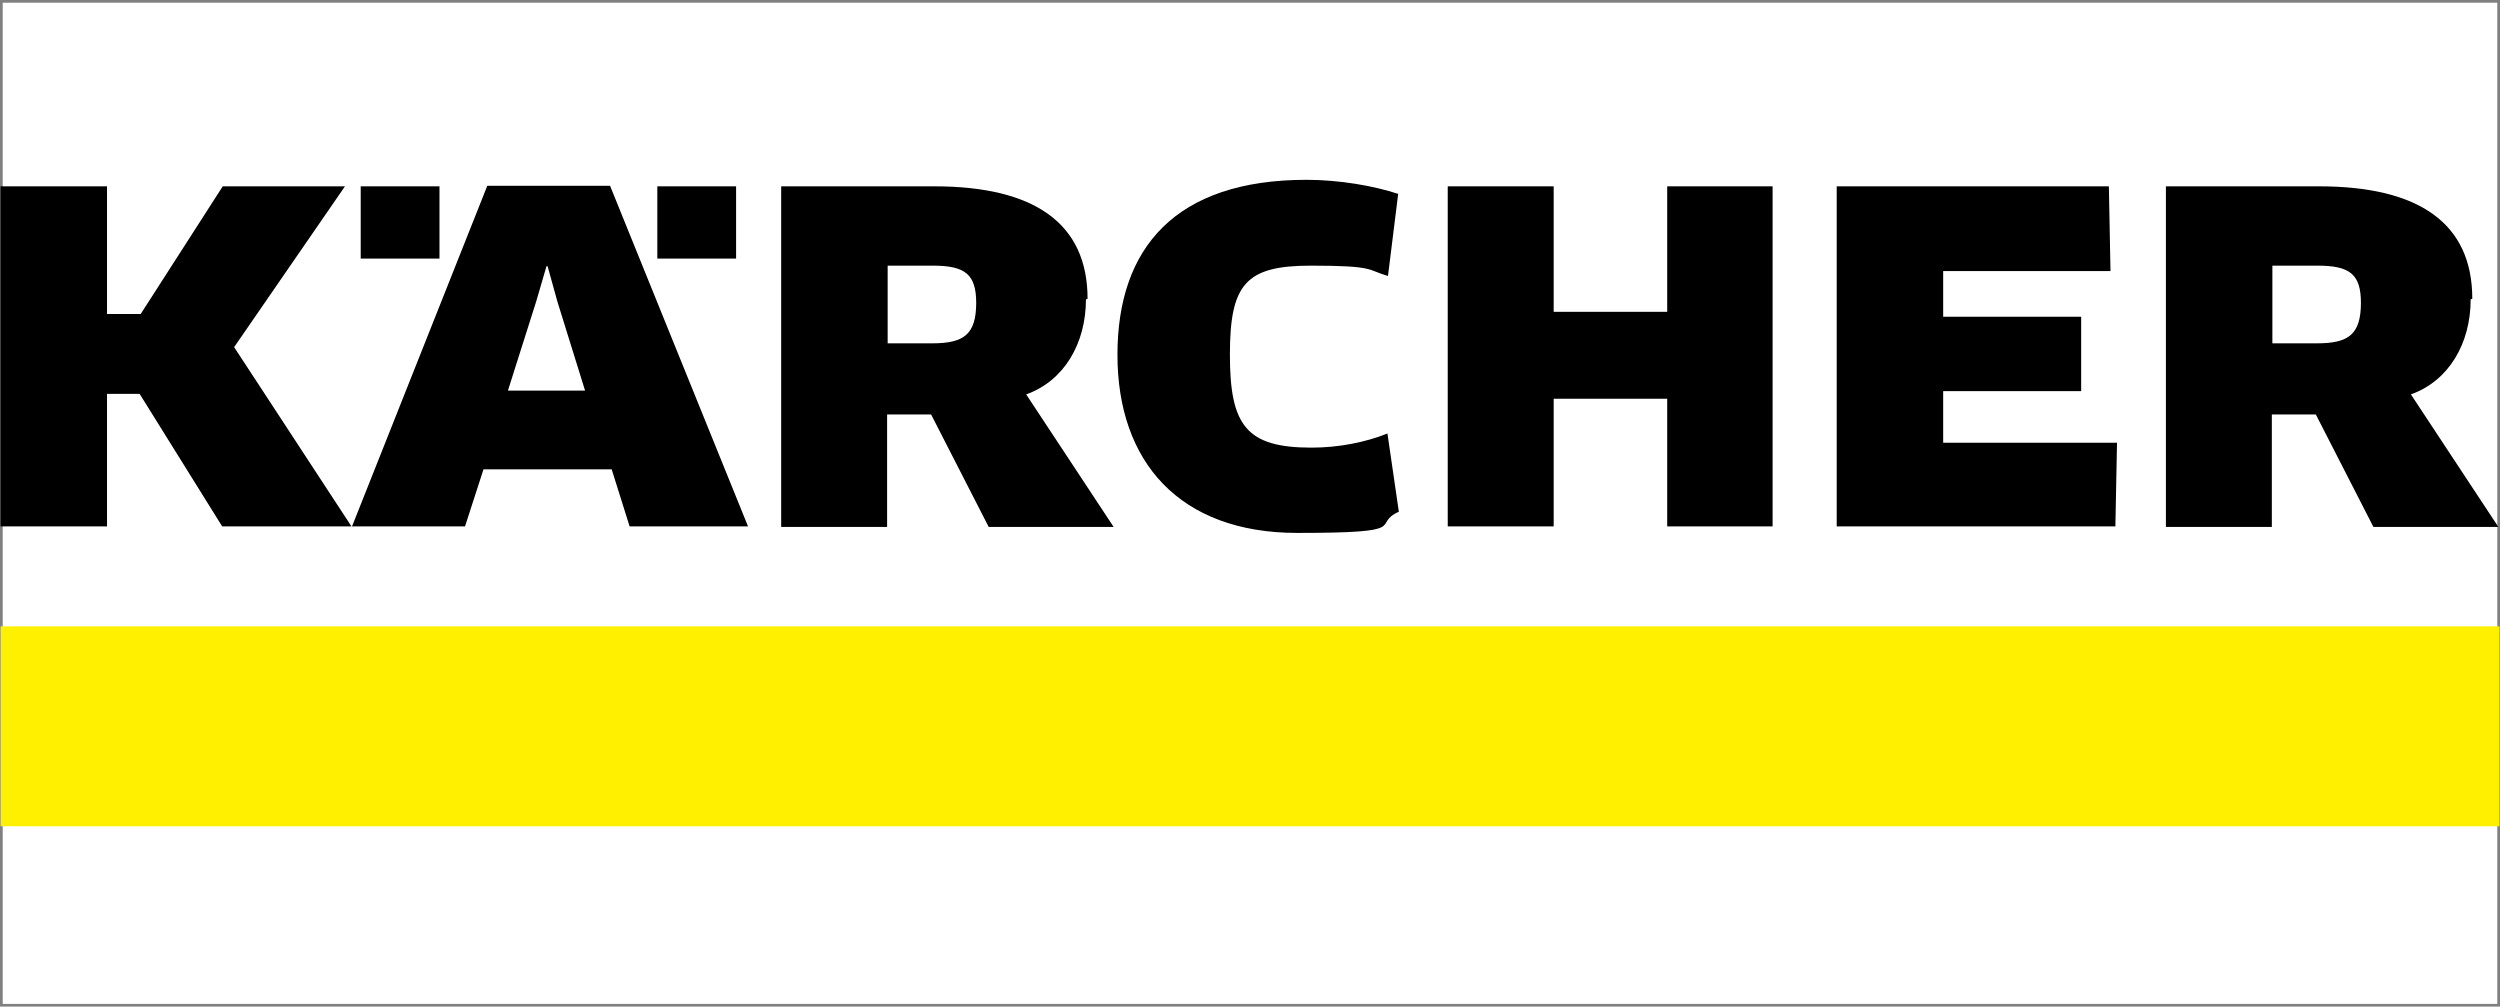
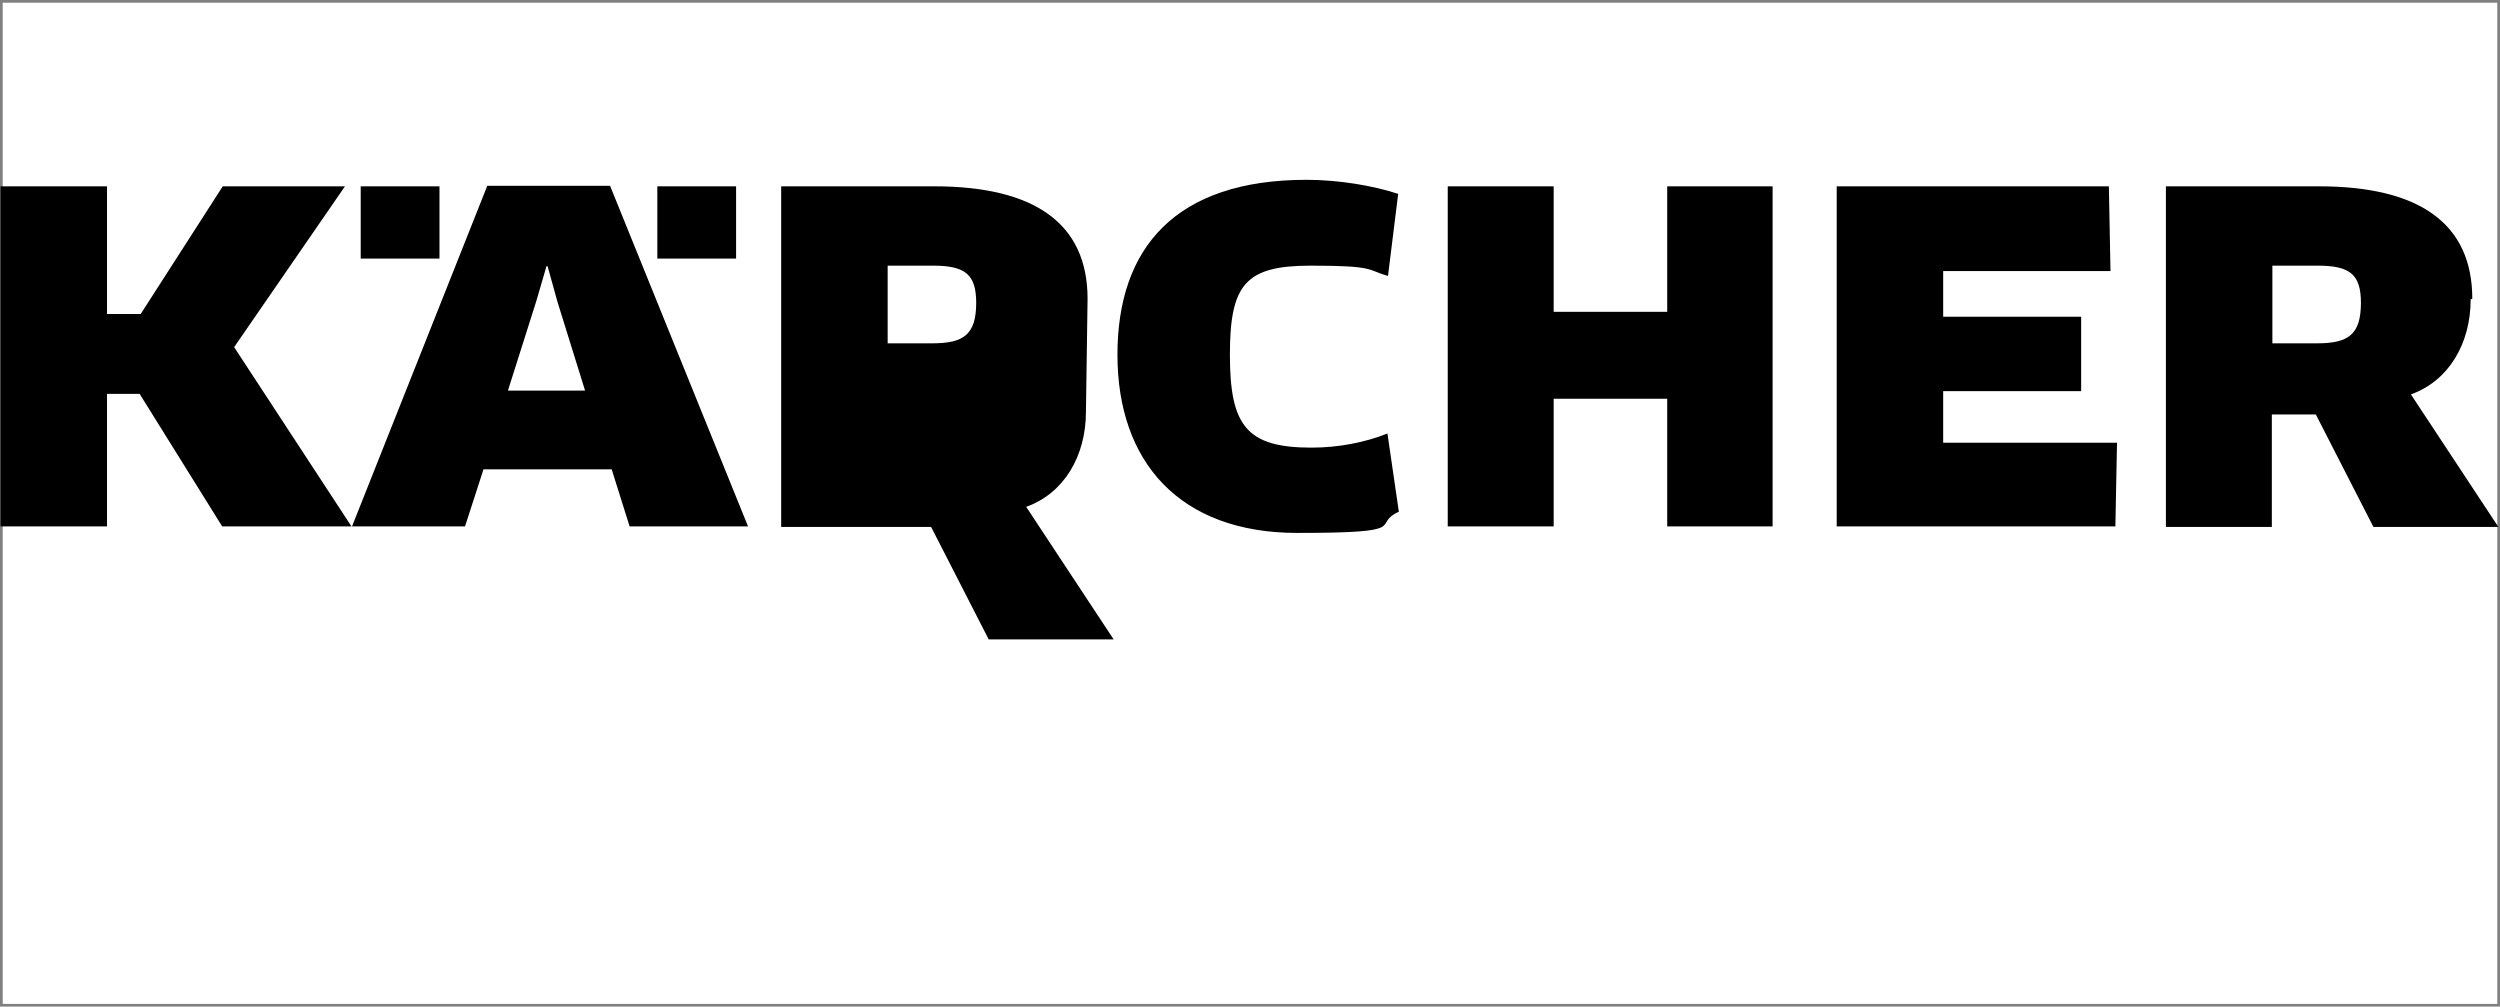
<svg xmlns="http://www.w3.org/2000/svg" id="layer" version="1.1" viewBox="0 0 460.2 185.3">
  <rect x="0" y="0" width="460.2" height="185.3" fill="#808080" stroke="none" />
  <defs>
    <style>
      .cls-1 {
        fill: #000;
      }

      .cls-1, .cls-2, .cls-3 {
        stroke-width: 0px;
      }

      .cls-2 {
        fill: #fff;
      }

      .cls-3 {
        fill: #fff000;
      }
    </style>
  </defs>
  <rect class="cls-2" x=".5" y=".5" width="459.2" height="184.3" />
  <g id="b">
    <g id="c">
      <g>
-         <rect id="d" class="cls-3" x=".1" y="115.3" width="460" height="36.8" />
        <g id="e">
-           <path class="cls-1" d="M179.7,55.7c0,5.9-2.3,7.5-8.1,7.5h-8.2v-14.3h8.3c6,0,8,1.6,8,6.9h0ZM200.2,55c0-13.9-9.8-20.7-28.2-20.7h-28.2v62.7h19.5v-20.7h8.1l10.6,20.7h23l-16.1-24.4c7-2.5,11-9.4,11-17.5h0Z" />
+           <path class="cls-1" d="M179.7,55.7c0,5.9-2.3,7.5-8.1,7.5h-8.2v-14.3h8.3c6,0,8,1.6,8,6.9h0ZM200.2,55c0-13.9-9.8-20.7-28.2-20.7h-28.2v62.7h19.5h8.1l10.6,20.7h23l-16.1-24.4c7-2.5,11-9.4,11-17.5h0Z" />
          <polygon class="cls-1" points="357.7 81.5 357.7 72 383.1 72 383.1 58.3 357.7 58.3 357.7 49.9 388.5 49.9 388.2 34.3 338.1 34.3 338.1 96.9 389.4 96.9 389.7 81.5 357.7 81.5" />
          <polygon class="cls-1" points="326.3 96.9 326.3 34.3 306.9 34.3 306.9 57.4 286 57.4 286 34.3 266.5 34.3 266.5 96.9 286 96.9 286 73.4 306.9 73.4 306.9 96.9 326.3 96.9" />
          <path class="cls-1" d="M257.4,35.7c-4.5-1.5-10.9-2.6-16.9-2.6-24.1,0-34.8,12.5-34.8,32.2s11.4,32.8,33.1,32.8,13.4-1.5,18.7-3.9l-2.1-14.4c-4,1.6-8.9,2.6-14,2.6-12,0-15-4.1-15-17.1s2.9-16.4,14.9-16.4,10.3.8,14.2,1.9l1.9-15.3h0Z" />
          <path class="cls-1" d="M434.6,55.7c0,5.9-2.3,7.5-8.1,7.5h-8.2v-14.3h8.3c6,0,8,1.6,8,6.9h0ZM455.1,55c0-13.9-9.8-20.7-28.2-20.7h-28.2v62.7h19.5v-20.7h8.1l10.6,20.7h23l-16.1-24.4c7-2.5,11-9.4,11-17.5h0Z" />
          <path class="cls-1" d="M107.9,71.9h-14.4l5.2-16.4,1.9-6.5h.2l1.8,6.5s5.1,16.4,5.1,16.4ZM137.7,96.9l-25.4-62.7h-22.6l-24.9,62.7h20.8l3.4-10.5h23.6l3.3,10.5h22Z" />
          <rect class="cls-1" x="66.4" y="34.3" width="14.5" height="13.3" />
          <rect class="cls-1" x="121" y="34.3" width="14.5" height="13.3" />
          <polygon class="cls-1" points="41 34.3 25.9 57.8 19.7 57.8 19.7 34.3 .1 34.3 .1 96.9 19.7 96.9 19.7 72.5 25.7 72.5 40.9 96.9 64.7 96.9 43.1 63.9 63.5 34.3 41 34.3" />
        </g>
      </g>
    </g>
  </g>
</svg>